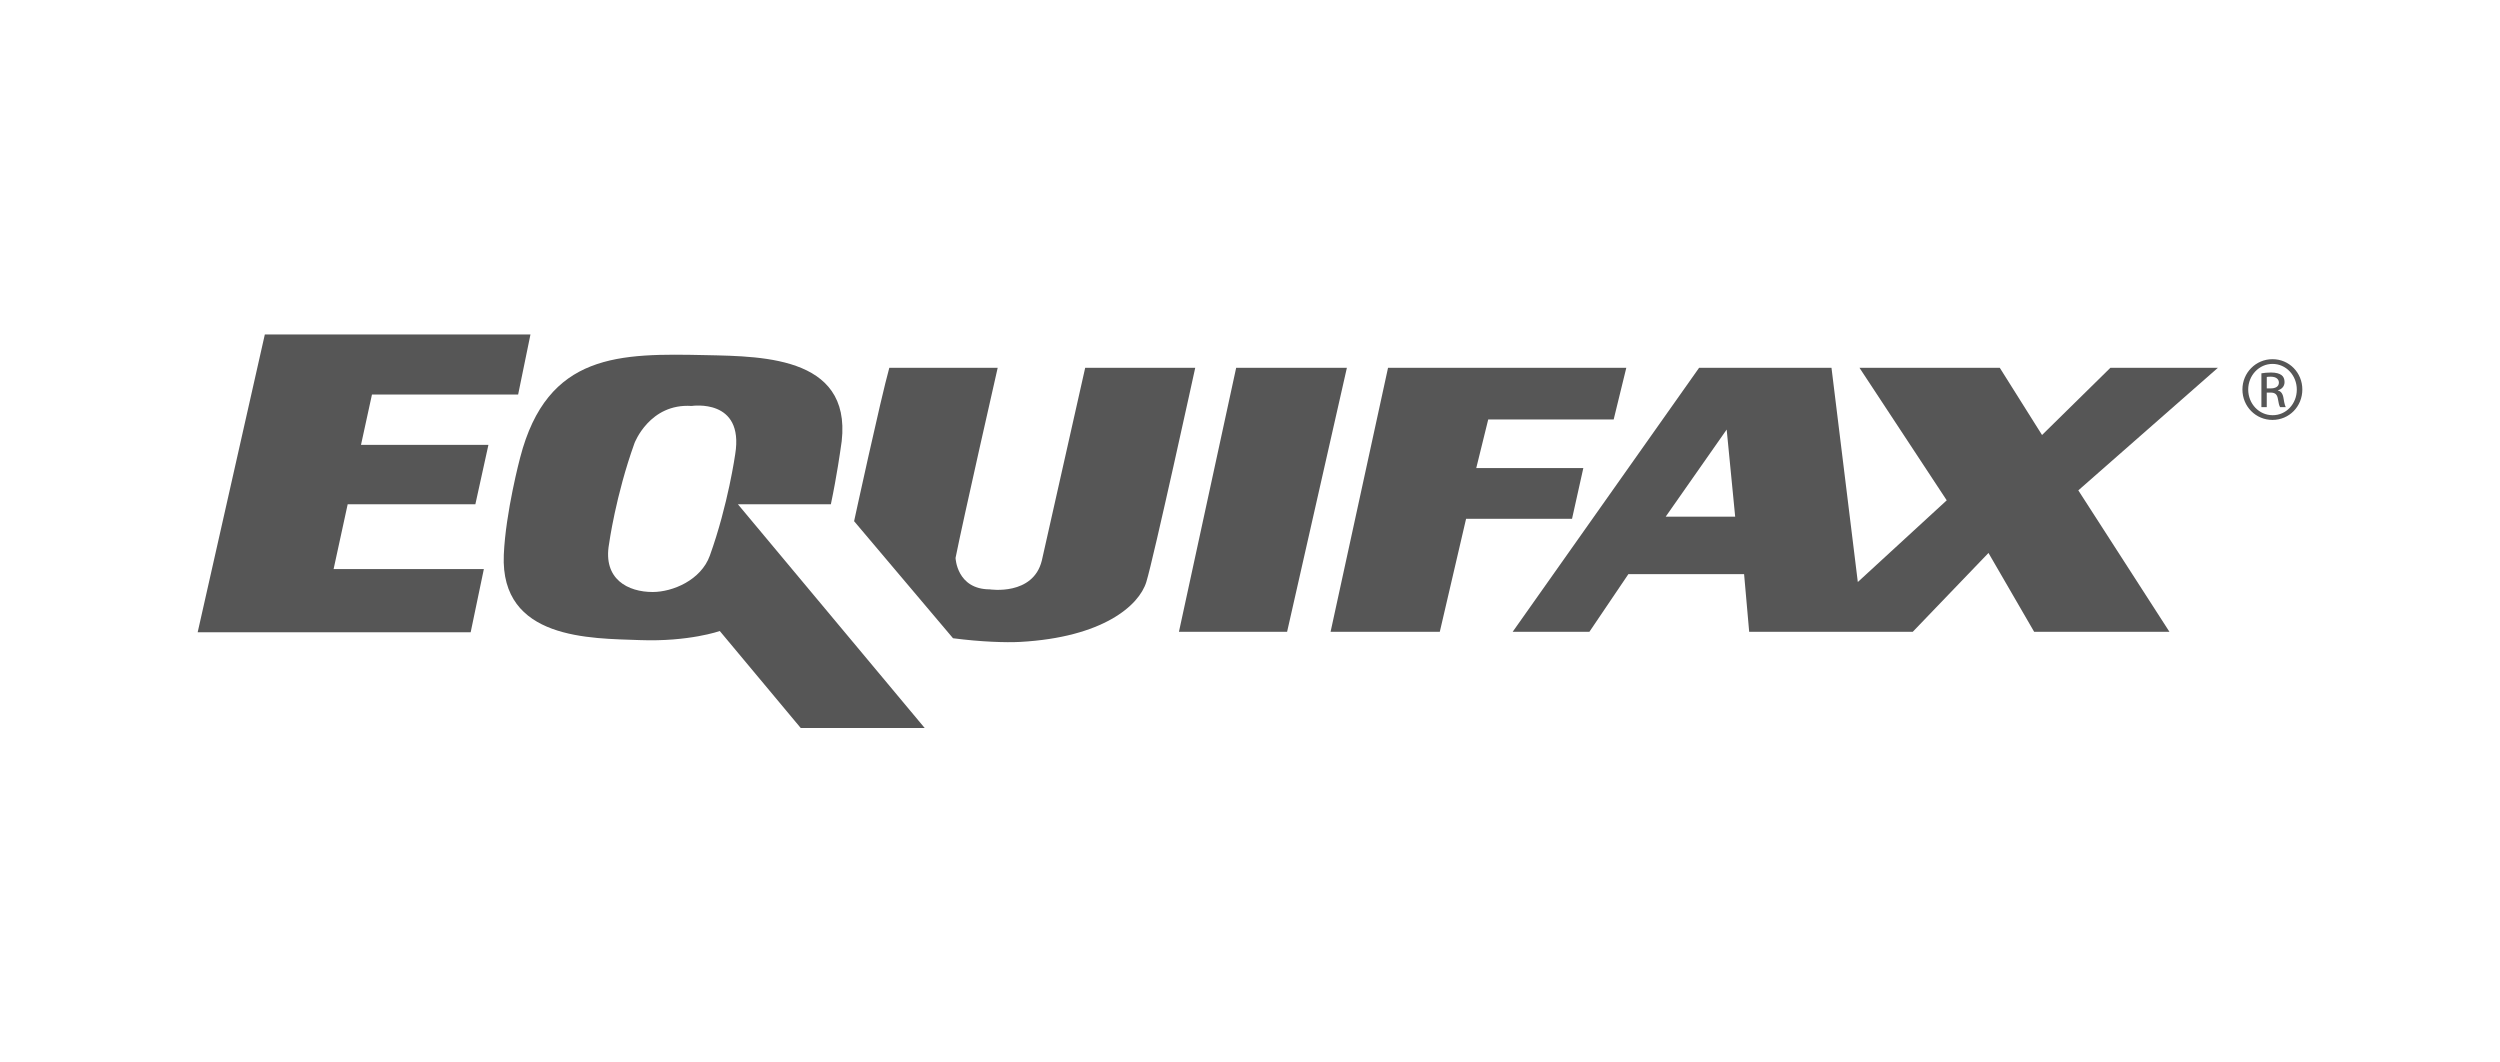
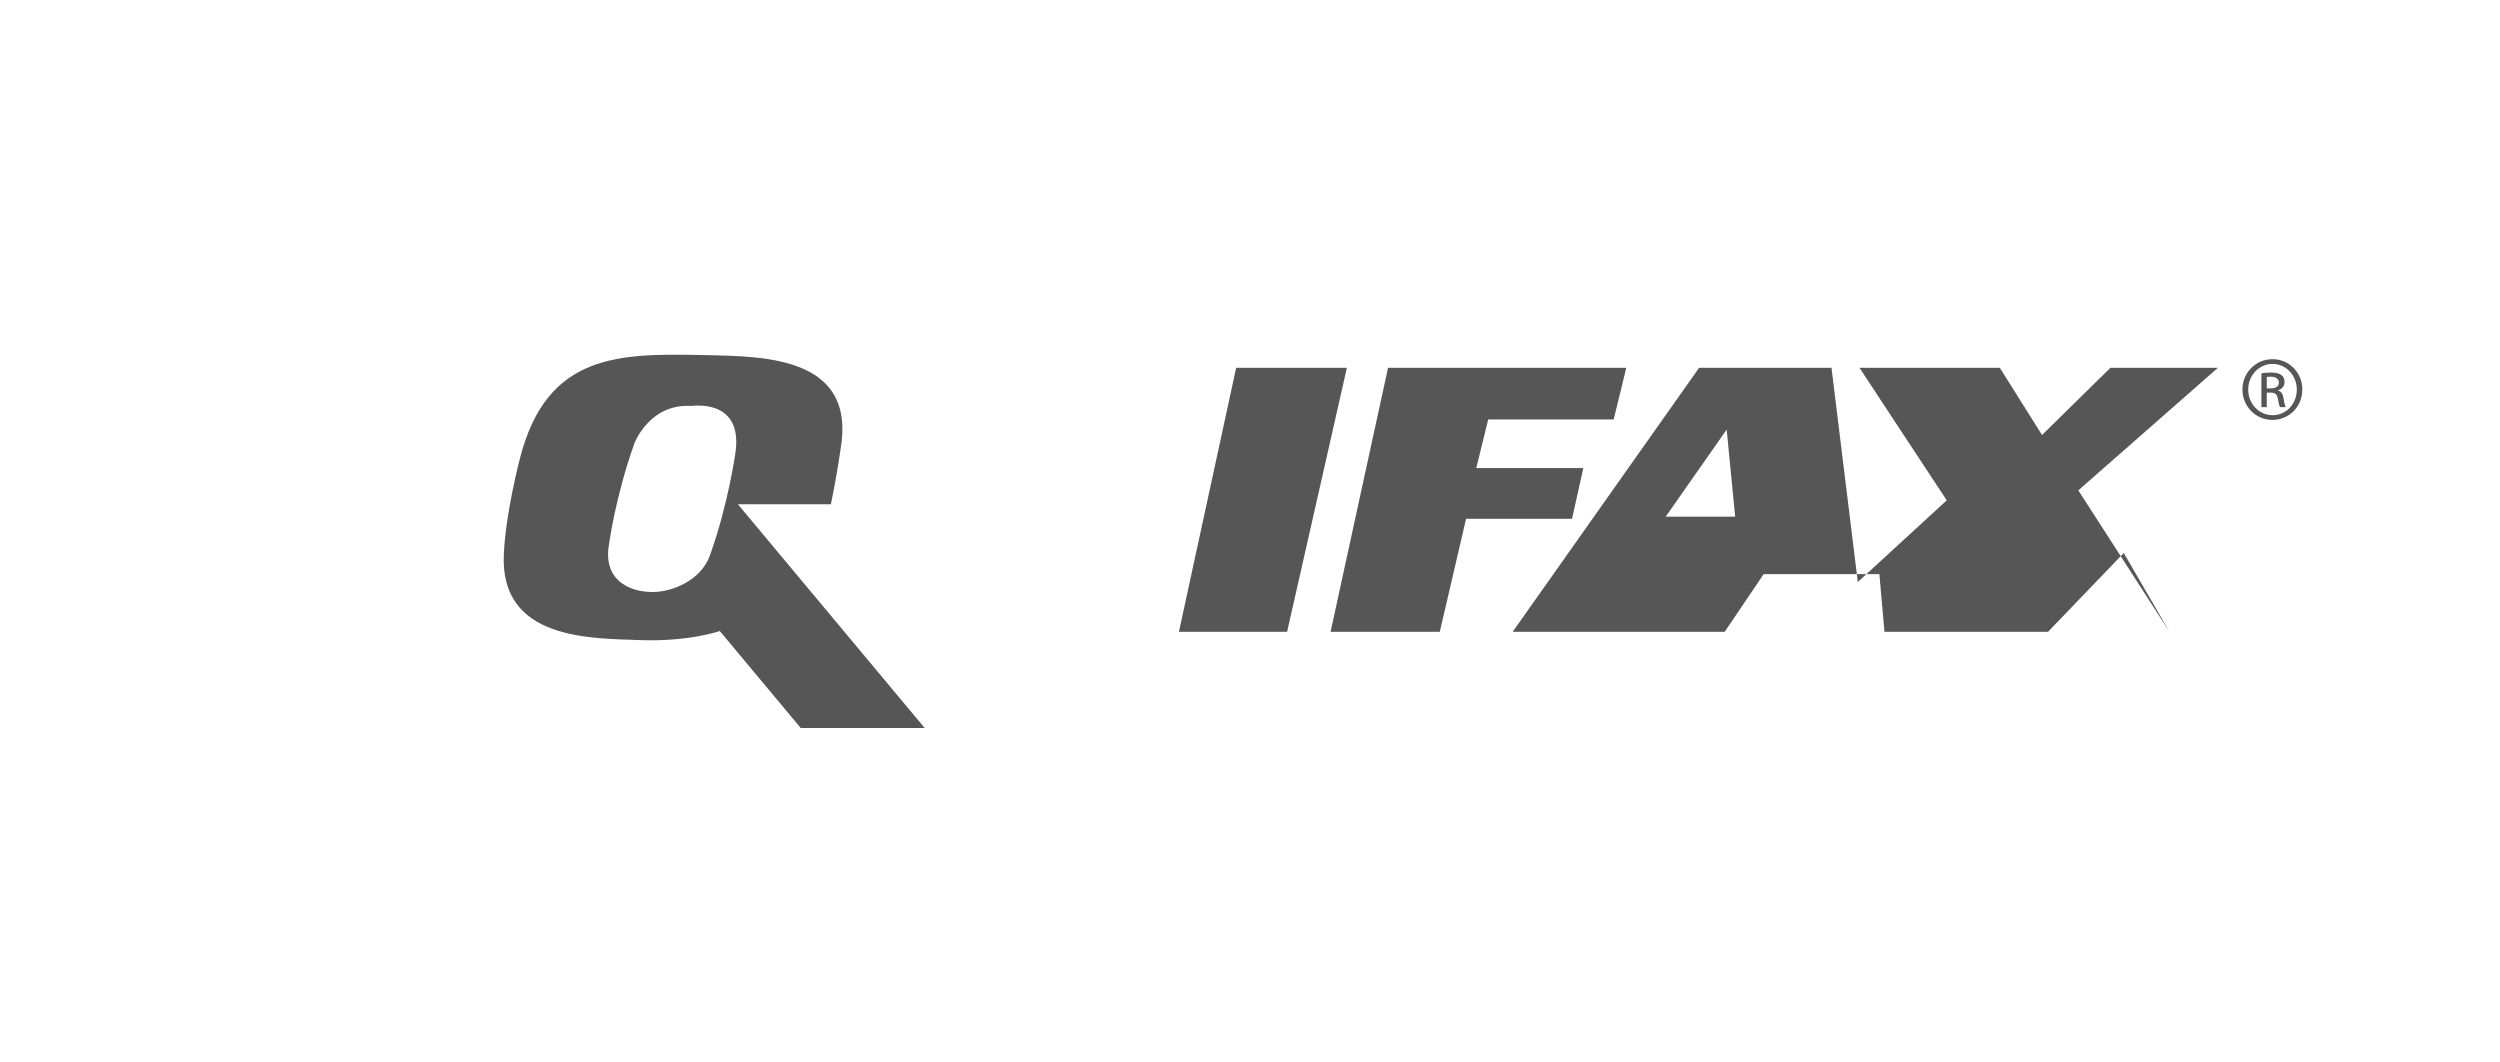
<svg xmlns="http://www.w3.org/2000/svg" data-id="Layer_1" viewBox="0 0 200 85">
  <defs>
    <style>.cls-1{fill:#565656;stroke-width:0px;}</style>
  </defs>
  <path class="cls-1" d="M181.342,31.072h.314c.354,0,.656-.129.656-.462,0-.239-.173-.475-.656-.475-.141,0-.238.01-.314.021v.916ZM181.342,32.569h-.43v-2.703c.227-.032.441-.065.764-.065.411,0,.68.086.841.205.161.118.247.302.247.56,0,.355-.237.57-.527.658v.021c.236.043.398.259.452.657.064.42.128.582.173.667h-.453c-.065-.086-.13-.333-.183-.689-.064-.345-.237-.473-.581-.473h-.304v1.162ZM181.795,29.113c-1.067,0-1.938.916-1.938,2.046,0,1.152.872,2.057,1.949,2.057,1.078.011,1.938-.904,1.938-2.046,0-1.141-.86-2.057-1.938-2.057h-.011ZM181.806,28.735c1.325,0,2.381,1.077,2.381,2.424,0,1.367-1.056,2.435-2.392,2.435-1.324,0-2.401-1.067-2.401-2.435,0-1.347,1.077-2.424,2.401-2.424h.011Z" />
-   <polygon class="cls-1" points="15.813 50.583 21.186 26.759 42.437 26.759 41.45 31.565 29.757 31.565 28.88 35.589 39.074 35.589 38.03 40.339 27.815 40.339 26.688 45.526 38.708 45.526 37.653 50.583 15.813 50.583" />
  <path class="cls-1" d="M50.758,35.454c-1.51,4.203-2.033,8.058-2.033,8.058-.508,2.832,1.526,3.848,3.485,3.848,1.603,0,3.867-.948,4.574-2.903,1.465-4.067,2.034-8.132,2.034-8.132.726-4.501-3.486-3.848-3.486-3.848-3.369-.227-4.574,2.977-4.574,2.977M41.61,36.615c2.179-8.422,7.986-8.349,14.884-8.204,4.723.099,12.052.145,10.746,7.551,0,0-.291,2.104-.771,4.381h-7.435l14.942,17.898h-9.917l-6.476-7.759s-2.469.872-6.389.726c-3.92-.146-11.181.003-10.89-6.824.145-3.412,1.306-7.769,1.306-7.769" />
-   <path class="cls-1" d="M71.145,29.425h8.67s-2.774,12.2-3.371,15.209c0,0,.088,2.508,2.737,2.515,0,0,3.469.536,4.166-2.308l3.468-15.417h8.803s-3.33,15.249-3.913,17.136c-.58,1.888-3.485,4.429-10.091,4.793-1.138.06-3.121,0-5.372-.293l-7.914-9.364s2.12-9.771,2.817-12.272" />
  <polygon class="cls-1" points="98.893 29.425 107.751 29.425 102.968 50.543 94.315 50.543 98.893 29.425" />
  <polygon class="cls-1" points="115.184 50.542 106.447 50.542 111.043 29.424 130.104 29.424 129.094 33.557 119.058 33.557 118.1 37.446 126.666 37.446 125.763 41.502 117.287 41.502 115.184 50.542" />
-   <path class="cls-1" d="M133.255,41.334h5.559l-.68-6.969-4.879,6.969ZM127.153,50.542h-6.138l14.913-21.118h10.591l2.106,17.138,7.113-6.536-6.98-10.602h11.225l3.38,5.377,5.468-5.377h8.6l-11.166,9.805,7.289,11.313h-10.823l-3.653-6.305-6.056,6.305h-13.088l-.407-4.614h-9.255l-3.119,4.614Z" />
+   <path class="cls-1" d="M133.255,41.334h5.559l-.68-6.969-4.879,6.969ZM127.153,50.542h-6.138l14.913-21.118h10.591l2.106,17.138,7.113-6.536-6.98-10.602h11.225l3.38,5.377,5.468-5.377h8.6l-11.166,9.805,7.289,11.313l-3.653-6.305-6.056,6.305h-13.088l-.407-4.614h-9.255l-3.119,4.614Z" />
</svg>